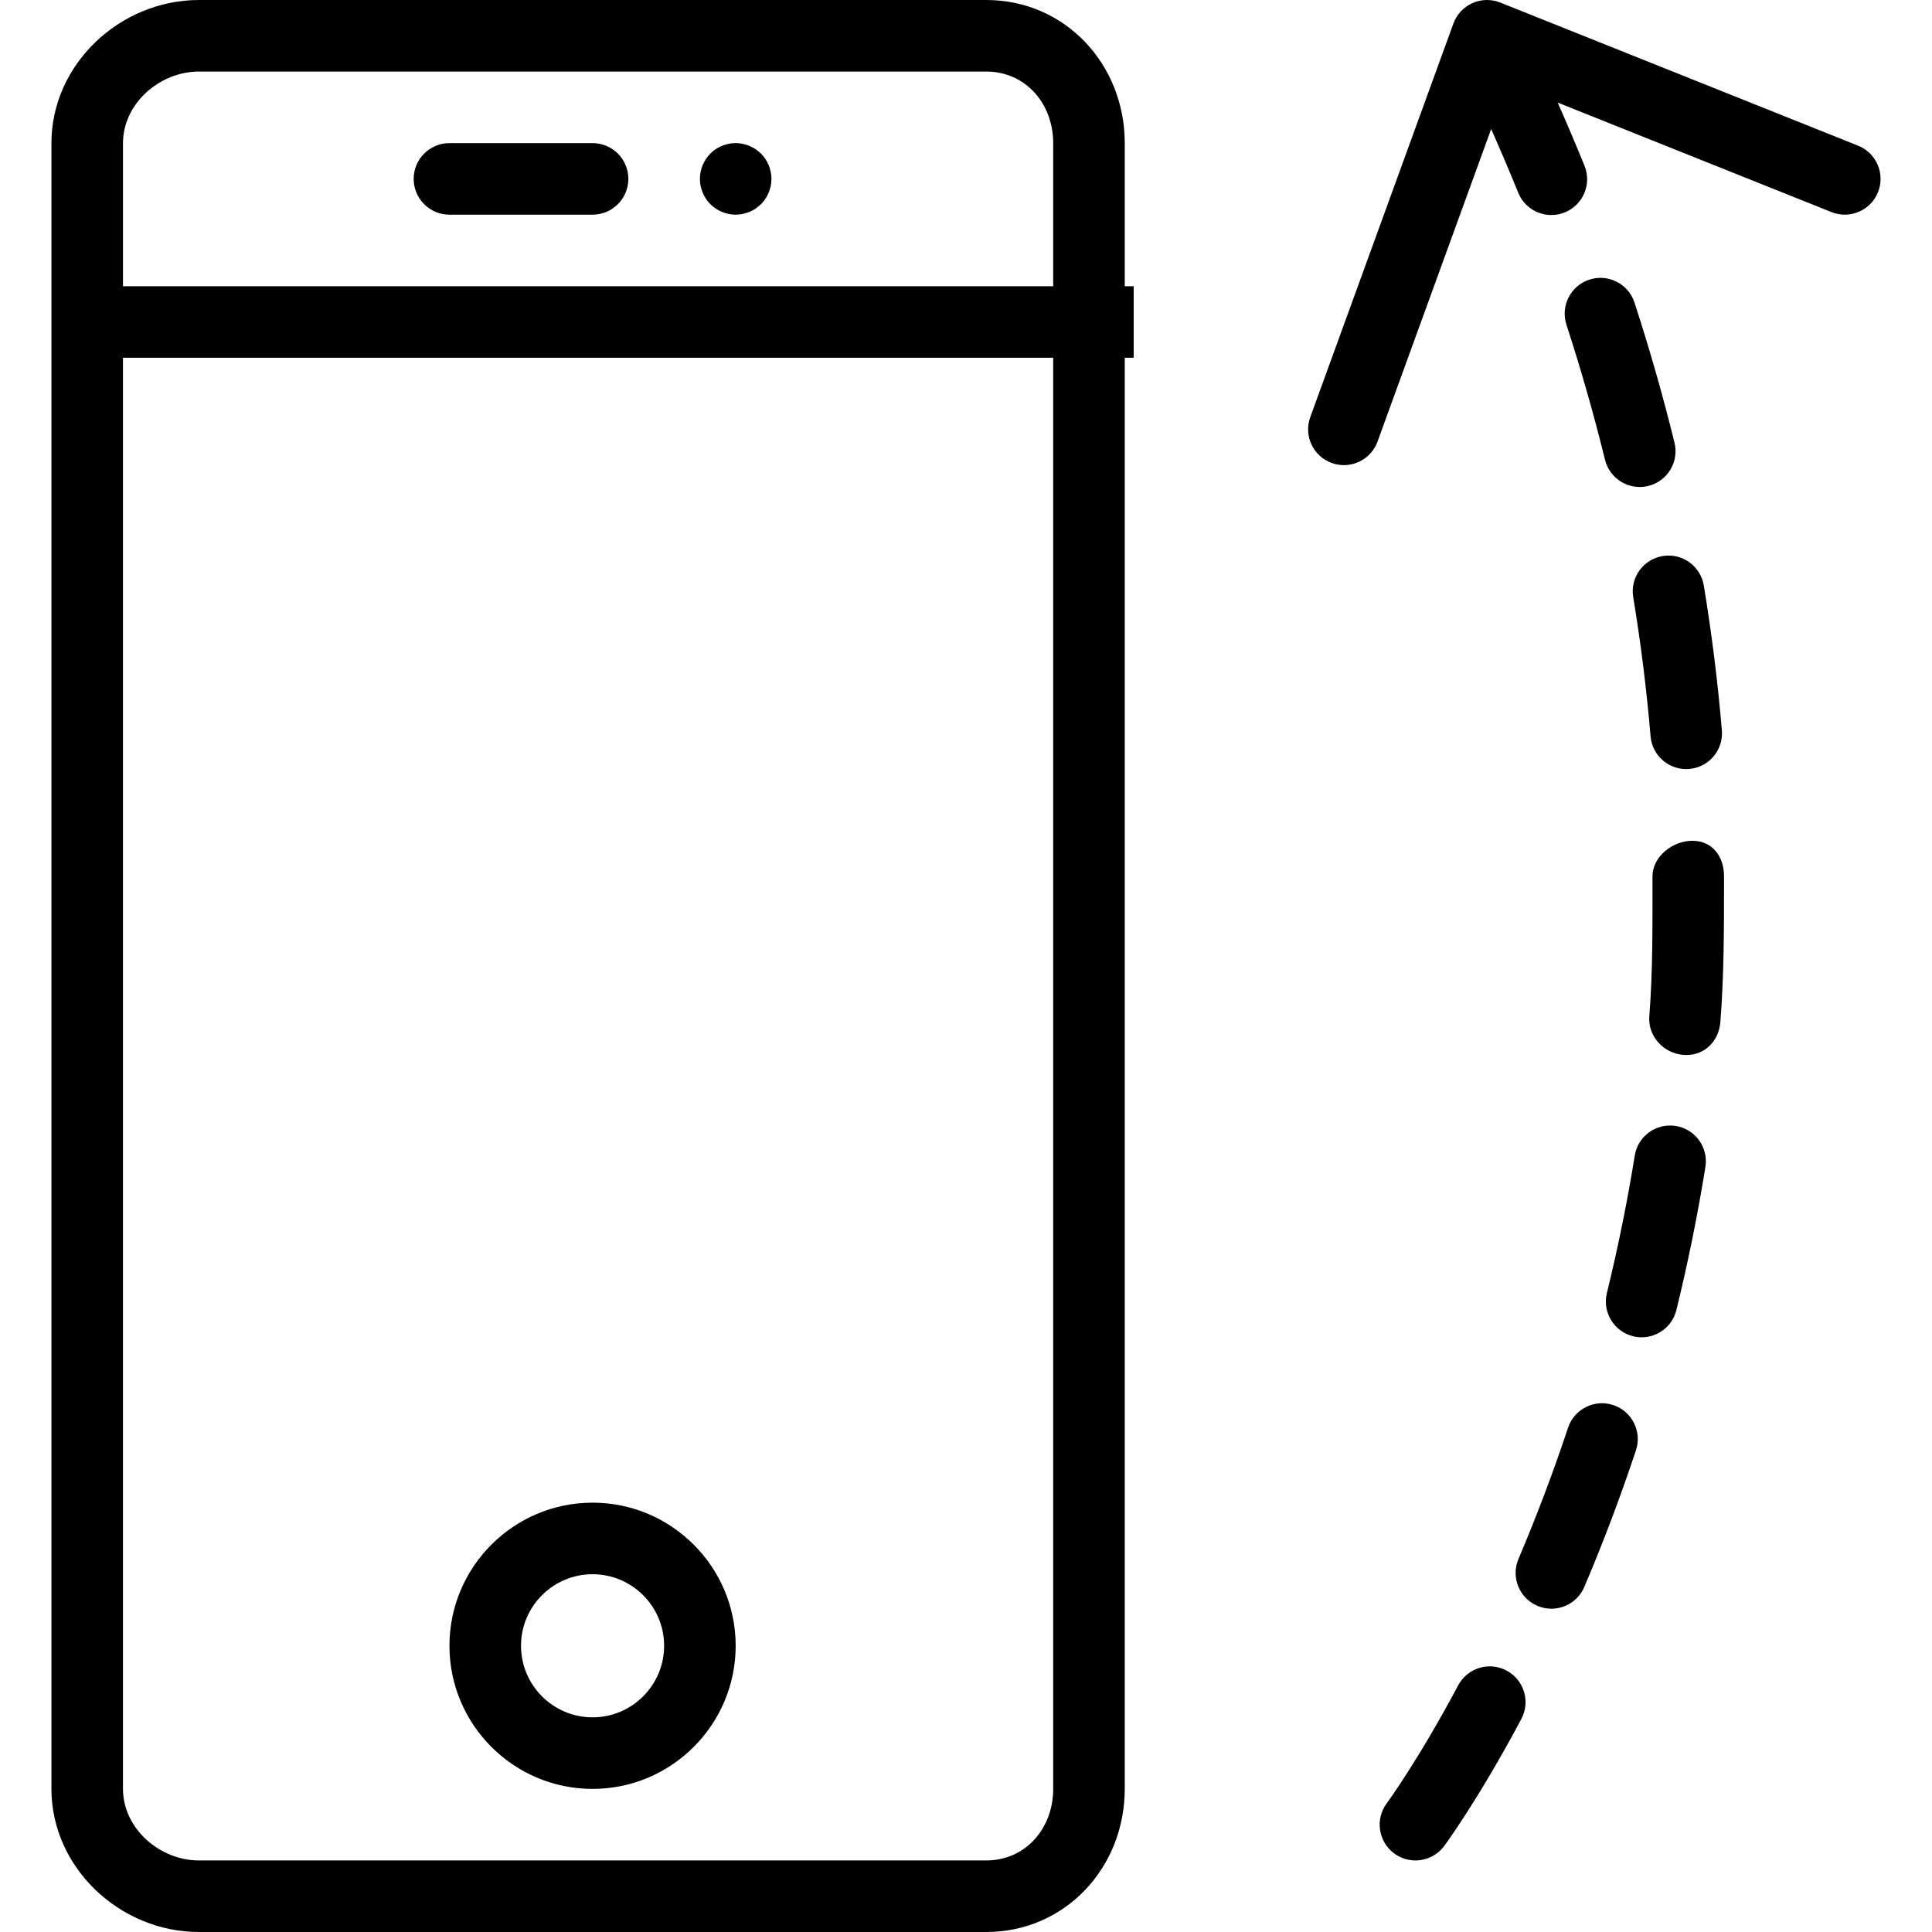
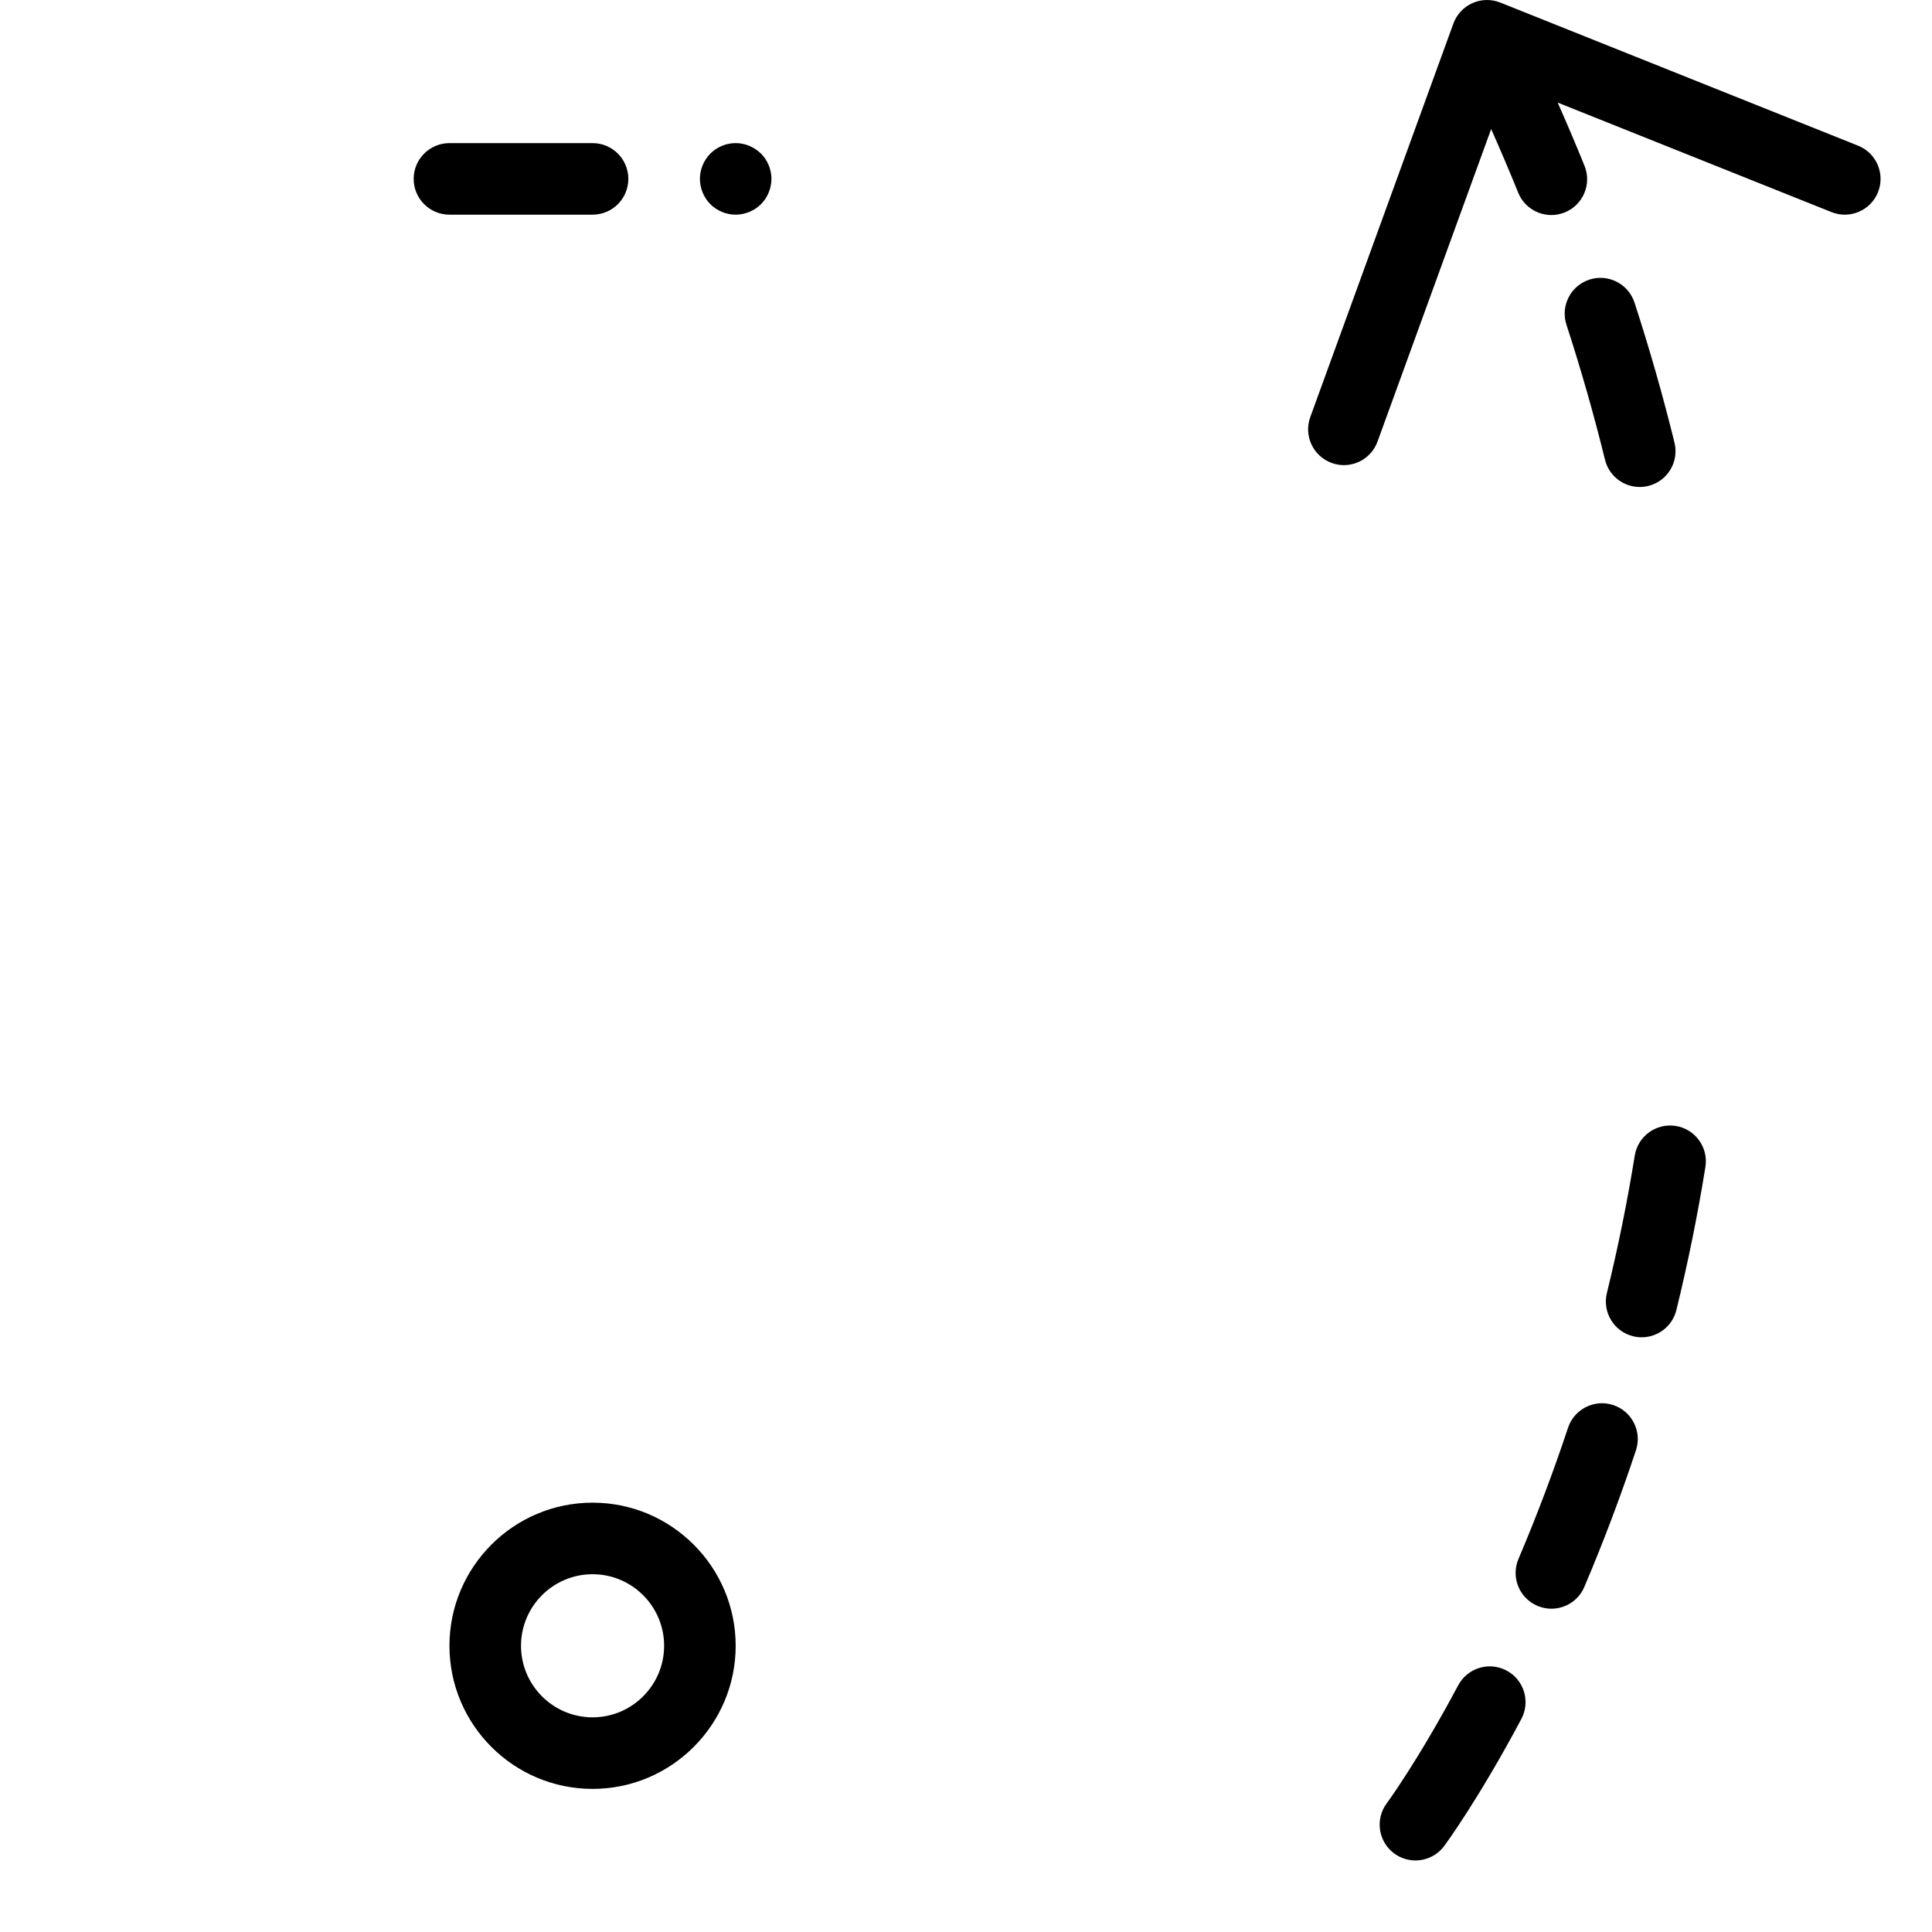
<svg xmlns="http://www.w3.org/2000/svg" version="1.1" id="Layer_1" x="0px" y="0px" viewBox="0 0 512 512" style="enable-background:new 0 0 512 512;" xml:space="preserve">
  <g>
    <g>
-       <path d="M298.073,75.852V37.94c0-20.919-15.815-37.94-36.708-37.94H52.707c-20.893,0-39.079,17.021-39.079,37.94v37.912v18.963    V474.06c0,20.919,18.185,37.94,39.079,37.94h208.657c20.893,0,36.708-17.021,36.708-37.94V94.815h2.37V75.852H298.073z     M279.11,474.06c0,10.463-7.308,18.977-17.745,18.977H52.707c-10.437,0-20.116-8.514-20.116-18.977V94.815H279.11V474.06z     M279.11,75.852H32.592V37.94c0-10.463,9.678-18.977,20.116-18.977h208.657c10.437,0,17.745,8.514,17.745,18.977V75.852z" />
-     </g>
+       </g>
  </g>
  <g>
    <g>
      <path d="M157.036,37.926H119.11c-5.236,0-9.482,4.245-9.482,9.481s4.245,9.481,9.482,9.481h37.926    c5.236,0,9.481-4.245,9.481-9.481S162.272,37.926,157.036,37.926z" />
    </g>
  </g>
  <g>
    <g>
      <path d="M201.67,40.699c-0.452-0.426-0.926-0.831-1.447-1.162c-0.521-0.354-1.067-0.639-1.634-0.877    c-0.57-0.236-1.162-0.426-1.778-0.544c-3.083-0.641-6.354,0.38-8.558,2.583c-1.755,1.778-2.773,4.22-2.773,6.708    c0,0.616,0.072,1.231,0.19,1.85c0.118,0.616,0.308,1.208,0.544,1.778c0.238,0.567,0.523,1.113,0.854,1.634    c0.354,0.521,0.759,0.995,1.185,1.447c1.755,1.752,4.195,2.773,6.708,2.773c0.616,0,1.231-0.072,1.85-0.19    c0.616-0.118,1.208-0.308,1.778-0.546c0.567-0.236,1.113-0.521,1.634-0.852c0.521-0.357,0.995-0.759,1.447-1.185    c0.426-0.452,0.829-0.926,1.185-1.447c0.331-0.521,0.616-1.067,0.852-1.634c0.238-0.57,0.428-1.162,0.546-1.778    c0.118-0.618,0.19-1.234,0.19-1.85C204.443,44.919,203.422,42.454,201.67,40.699z" />
    </g>
  </g>
  <g>
    <g>
      <path d="M157.036,398.222c-20.912,0-37.926,17.014-37.926,37.926c0,20.912,17.014,37.926,37.926,37.926    c20.912,0,37.926-17.014,37.926-37.926C194.962,415.236,177.948,398.222,157.036,398.222z M157.036,455.111    c-10.456,0-18.963-8.507-18.963-18.963c0-10.456,8.507-18.963,18.963-18.963s18.963,8.507,18.963,18.963    C175.999,446.604,167.492,455.111,157.036,455.111z" />
    </g>
  </g>
  <g>
    <g>
      <path d="M444.096,298.387c-5.167-0.817-10.035,2.685-10.868,7.854c-1.958,12.157-4.442,24.41-7.384,36.414    c-1.247,5.086,1.866,10.22,6.951,11.465c0.759,0.188,1.516,0.275,2.264,0.275c4.266,0,8.141-2.898,9.202-7.227    c3.065-12.497,5.65-25.255,7.69-37.914C452.783,304.086,449.267,299.22,444.096,298.387z" />
    </g>
  </g>
  <g>
    <g>
      <path d="M443.758,117.313c-3.035-12.354-6.602-24.847-10.602-37.132c-1.625-4.979-6.977-7.697-11.954-6.079    c-4.977,1.623-7.699,6.975-6.079,11.951c3.856,11.843,7.294,23.88,10.217,35.782c1.062,4.326,4.938,7.222,9.201,7.222    c0.748,0,1.509-0.09,2.269-0.275C441.897,127.533,445.006,122.399,443.758,117.313z" />
    </g>
  </g>
  <g>
    <g>
-       <path d="M456.313,193.537c-1.074-12.748-2.685-25.657-4.785-38.37c-0.852-5.169-5.752-8.676-10.898-7.81    c-5.167,0.852-8.664,5.734-7.81,10.898c2.018,12.22,3.565,24.627,4.597,36.875c0.419,4.947,4.563,8.685,9.438,8.685    c0.269,0,0.537-0.012,0.808-0.032C452.883,203.341,456.756,198.755,456.313,193.537z" />
-     </g>
+       </g>
  </g>
  <g>
    <g>
      <path d="M427.538,372.359c-4.97-1.648-10.336,1.035-11.989,6.007c-3.912,11.773-8.331,23.468-13.136,34.764    c-2.051,4.817,0.194,10.386,5.014,12.435c1.211,0.516,2.468,0.759,3.706,0.759c3.687,0,7.194-2.164,8.729-5.773    c5.007-11.766,9.609-23.947,13.683-36.204C435.195,379.377,432.506,374.009,427.538,372.359z" />
    </g>
  </g>
  <g>
    <g>
      <path d="M399.263,442.72c-4.632-2.468-10.364-0.713-12.827,3.91c-10.671,20.035-18.863,31.169-18.944,31.28    c-3.116,4.204-2.236,10.139,1.965,13.259c1.699,1.259,3.681,1.868,5.646,1.868c2.898,0,5.759-1.324,7.62-3.829    c0.363-0.491,9.044-12.25,20.449-33.662C405.635,450.924,403.883,445.18,399.263,442.72z" />
    </g>
  </g>
  <g>
    <g>
-       <path d="M448.522,222.815c-0.014,0-0.03,0-0.046,0c-5.236,0-10.551,4.204-10.551,9.44v1.414c0,11.852,0.088,23.859-0.838,35.69    c-0.412,5.22,3.766,9.782,8.988,10.192c0.252,0.021,0.644,0.03,0.891,0.03c4.9,0,8.563-3.771,8.951-8.741    c0.968-12.319,0.97-24.826,0.97-37.171v-1.502C456.888,226.945,453.737,222.815,448.522,222.815z" />
-     </g>
+       </g>
  </g>
  <g>
    <g>
      <path d="M492.408,38.605L397.594,0.679c-2.384-0.956-5.047-0.898-7.394,0.148c-2.343,1.049-4.16,3.002-5.037,5.414    l-37.926,104.296c-1.789,4.921,0.748,10.361,5.669,12.151c1.07,0.389,2.164,0.574,3.241,0.574c3.873,0,7.509-2.391,8.91-6.243    l30.116-82.822c2.498,5.623,4.893,11.257,7.167,16.866c1.493,3.685,5.044,5.921,8.789,5.921c1.188,0,2.394-0.224,3.56-0.697    c4.852-1.968,7.192-7.495,5.225-12.35c-2.257-5.572-4.639-11.167-7.111-16.752l72.565,29.025    c4.857,1.944,10.378-0.417,12.324-5.282C499.635,46.068,497.272,40.549,492.408,38.605z" />
    </g>
  </g>
  <g>
</g>
  <g>
</g>
  <g>
</g>
  <g>
</g>
  <g>
</g>
  <g>
</g>
  <g>
</g>
  <g>
</g>
  <g>
</g>
  <g>
</g>
  <g>
</g>
  <g>
</g>
  <g>
</g>
  <g>
</g>
  <g>
</g>
</svg>